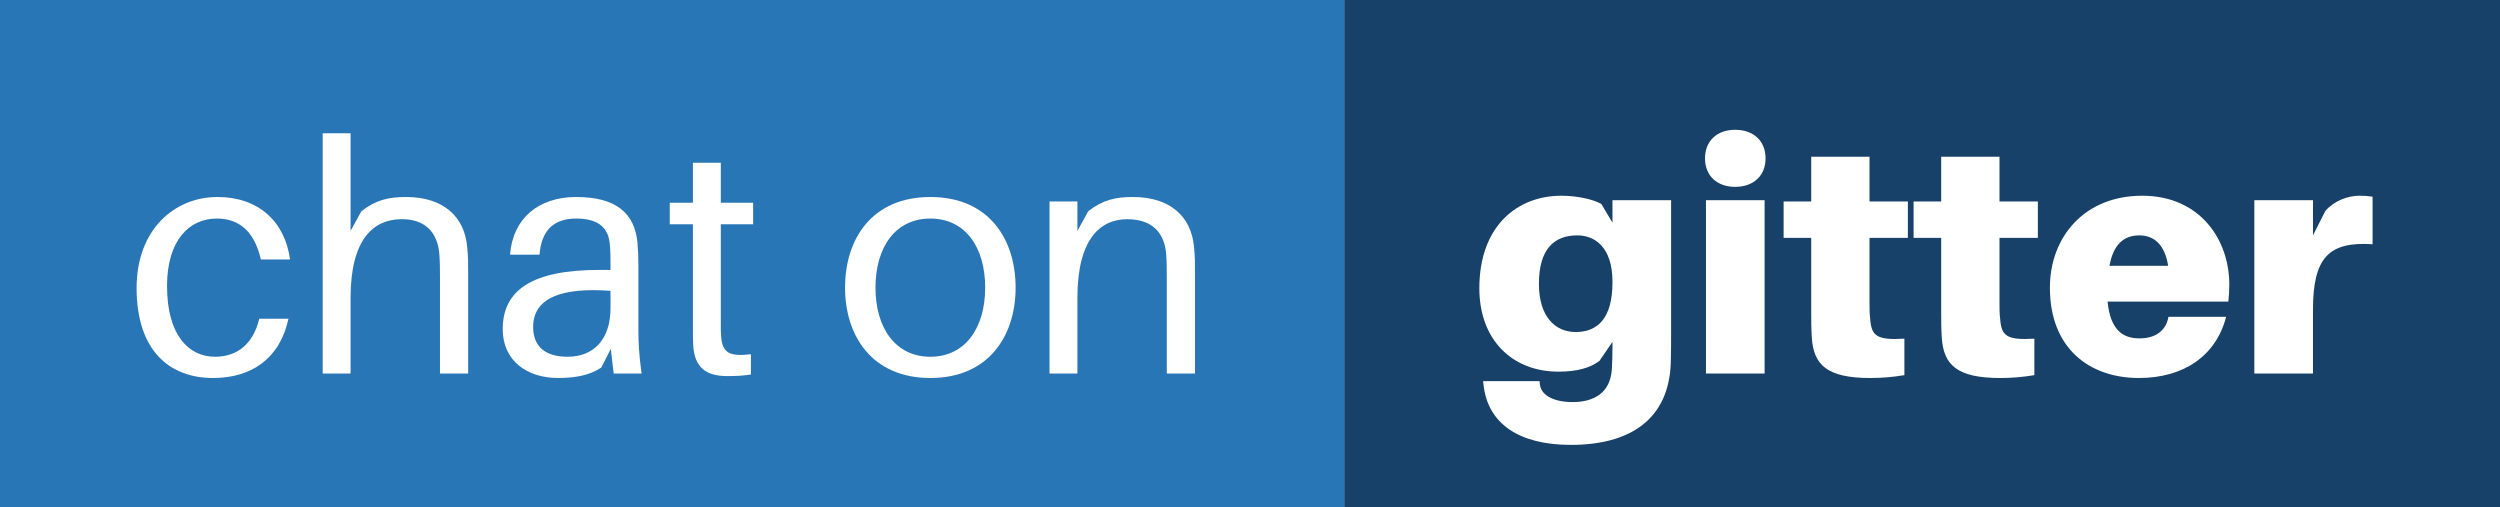
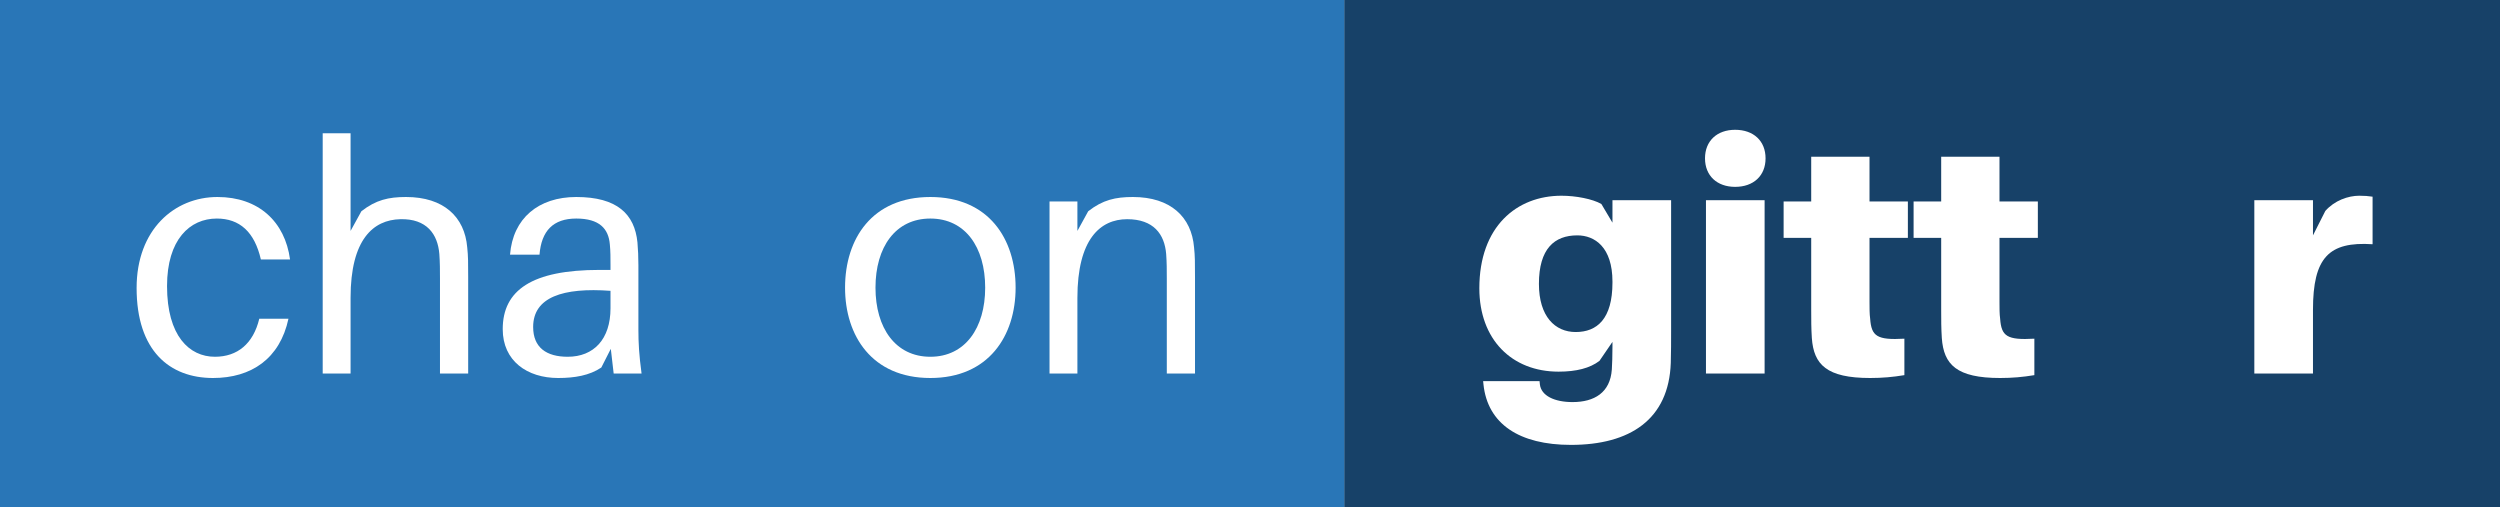
<svg xmlns="http://www.w3.org/2000/svg" width="123.234" height="25" viewBox="0 0 123.234 25">
  <rect x="0" y="0" width="123.234" height="25" fill="#808080" stroke="none" />
  <rect fill="#2976B7" width="66.281" height="25" x="0" y="0" />
  <rect fill="#174168" width="56.953" height="25" x="66.281" y="0" />
  <g transform="translate(6.25, 18.414)">
    <path transform="translate(0,0)" d=" M 4.469,-8.703  C 2.344,-8.703 0.484,-7.094 0.484,-4.219  C 0.484,-1.125 2.109,0.219 4.25,0.219  C 6.141,0.219 7.547,-0.734 7.969,-2.703  L 6.531,-2.703  C 6.234,-1.469 5.453,-0.828 4.344,-0.828  C 3.078,-0.828 1.984,-1.859 1.984,-4.312  C 1.984,-6.609 3.109,-7.641 4.438,-7.641  C 5.562,-7.641 6.297,-6.984 6.609,-5.625  L 8.047,-5.625  C 7.797,-7.484 6.5,-8.703 4.469,-8.703 " fill="#ffffff" />
    <path transform="translate(8.469,0)" d=" M 8.312,-6.219  C 8.188,-7.719 7.156,-8.703 5.297,-8.703  C 4.438,-8.703 3.812,-8.562 3.094,-8  L 2.562,-7.031  L 2.562,-11.844  L 1.188,-11.844  L 1.188,0  L 2.562,0  L 2.562,-3.734  C 2.562,-6.625 3.688,-7.578 5.016,-7.609  C 6.312,-7.641 6.859,-6.875 6.938,-5.891  C 6.969,-5.453 6.969,-5.109 6.969,-4.672  L 6.969,0  L 8.359,0  L 8.359,-4.766  C 8.359,-5.453 8.359,-5.797 8.312,-6.219 " fill="#ffffff" />
    <path transform="translate(17.953,0)" d=" M 6.047,0  L 7.422,0  C 7.297,-0.938 7.266,-1.516 7.266,-2.156  L 7.266,-5.344  C 7.266,-5.719 7.25,-6.125 7.219,-6.469  C 7.078,-7.859 6.219,-8.703 4.203,-8.703  C 2.344,-8.703 1.078,-7.656 0.938,-5.859  L 2.391,-5.859  C 2.484,-7.031 3.062,-7.641 4.203,-7.641  C 5.344,-7.641 5.797,-7.141 5.859,-6.359  C 5.891,-6.031 5.891,-5.703 5.891,-5.328  L 5.891,-5.109  L 5.344,-5.109  C 2.016,-5.109 0.578,-4.109 0.578,-2.188  C 0.578,-0.625 1.781,0.219 3.312,0.219  C 4.125,0.219 4.859,0.094 5.438,-0.297  L 5.906,-1.219  L 6.047,0  M 3.781,-0.828  C 2.734,-0.828 2.078,-1.281 2.078,-2.297  C 2.078,-3.766 3.547,-4.25 5.891,-4.078  L 5.891,-3.219  C 5.891,-1.688 5.062,-0.828 3.781,-0.828 " fill="#ffffff" />
-     <path transform="translate(26.453,0)" d=" M 2.828,-7.359  L 4.422,-7.359  L 4.422,-8.422  L 2.828,-8.422  L 2.828,-10.391  L 1.453,-10.391  L 1.453,-8.422  L 0.312,-8.422  L 0.312,-7.359  L 1.453,-7.359  L 1.453,-2.422  C 1.453,-1.938 1.453,-1.578 1.469,-1.359  C 1.547,-0.297 2.094,0.125 3.156,0.125  C 3.531,0.125 3.922,0.109 4.312,0.047  L 4.312,-0.953  C 3.25,-0.828 2.906,-1.016 2.844,-1.828  C 2.828,-2.047 2.828,-2.188 2.828,-2.484  L 2.828,-7.359 " fill="#ffffff" />
    <path transform="translate(31.469,0)" d="" fill="#ffffff" />
    <path transform="translate(34.922,0)" d=" M 4.688,-8.703  C 1.812,-8.703 0.484,-6.641 0.484,-4.234  C 0.484,-1.859 1.812,0.219 4.688,0.219  C 7.562,0.219 8.891,-1.859 8.891,-4.234  C 8.891,-6.641 7.562,-8.703 4.688,-8.703  M 4.688,-0.828  C 2.969,-0.828 1.984,-2.25 1.984,-4.234  C 1.984,-6.234 2.969,-7.641 4.688,-7.641  C 6.406,-7.641 7.391,-6.234 7.391,-4.234  C 7.391,-2.25 6.406,-0.828 4.688,-0.828 " fill="#ffffff" />
    <path transform="translate(44.297,0)" d=" M 8.312,-6.219  C 8.188,-7.719 7.156,-8.703 5.297,-8.703  C 4.438,-8.703 3.812,-8.562 3.094,-8  L 2.562,-7.031  L 2.562,-8.484  L 1.188,-8.484  L 1.188,0  L 2.562,0  L 2.562,-3.734  C 2.562,-6.625 3.688,-7.609 5.016,-7.609  C 6.312,-7.609 6.859,-6.875 6.938,-5.891  C 6.969,-5.453 6.969,-5.109 6.969,-4.672  L 6.969,0  L 8.359,0  L 8.359,-4.766  C 8.359,-5.453 8.359,-5.797 8.312,-6.219 " fill="#ffffff" />
  </g>
  <g transform="translate(72.531, 18.414)">
    <path transform="translate(0,0)" d=" M 9.844,-8.547  L 6.953,-8.547  L 6.953,-7.438  L 6.406,-8.359  C 5.969,-8.609 5.141,-8.766 4.438,-8.766  C 2.234,-8.766 0.391,-7.25 0.391,-4.203  C 0.391,-1.688 1.984,-0.094 4.297,-0.094  C 5.172,-0.094 5.844,-0.266 6.312,-0.625  L 6.953,-1.562  L 6.953,-1.328  C 6.953,-0.859 6.938,-0.469 6.922,-0.203  C 6.844,0.938 6.062,1.406 4.984,1.406  C 4.094,1.406 3.438,1.094 3.375,0.531  L 3.359,0.375  L 0.578,0.375  L 0.594,0.531  C 0.797,2.484 2.359,3.516 4.906,3.516  C 7.812,3.516 9.734,2.266 9.828,-0.531  C 9.844,-0.984 9.844,-1.641 9.844,-2.172  L 9.844,-8.547  M 5.141,-2.047  C 4.125,-2.047 3.328,-2.812 3.328,-4.422  C 3.328,-6.156 4.094,-6.812 5.219,-6.812  C 6.078,-6.812 6.953,-6.234 6.953,-4.531  L 6.953,-4.484  C 6.953,-2.688 6.188,-2.047 5.141,-2.047 " fill="#ffffff" />
    <path transform="translate(10.703,0)" d=" M 2.297,-12.016  C 1.406,-12.016 0.812,-11.469 0.812,-10.609  C 0.812,-9.75 1.406,-9.203 2.297,-9.203  C 3.203,-9.203 3.797,-9.75 3.797,-10.609  C 3.797,-11.469 3.203,-12.016 2.297,-12.016  M 3.75,0  L 3.75,-8.547  L 0.859,-8.547  L 0.859,0  L 3.75,0 " fill="#ffffff" />
    <path transform="translate(15.312,0)" d=" M 4.312,-6.688  L 6.203,-6.688  L 6.203,-8.484  L 4.312,-8.484  L 4.312,-10.688  L 1.438,-10.688  L 1.438,-8.484  L 0.078,-8.484  L 0.078,-6.688  L 1.438,-6.688  L 1.438,-3.125  C 1.438,-2.641 1.438,-2.234 1.469,-1.75  C 1.562,-0.438 2.203,0.219 4.344,0.219  C 4.938,0.219 5.469,0.172 6.031,0.078  L 6.031,-1.719  C 4.672,-1.641 4.406,-1.844 4.344,-2.703  C 4.312,-2.922 4.312,-3.25 4.312,-3.531  L 4.312,-6.688 " fill="#ffffff" />
    <path transform="translate(21.719,0)" d=" M 4.312,-6.688  L 6.203,-6.688  L 6.203,-8.484  L 4.312,-8.484  L 4.312,-10.688  L 1.438,-10.688  L 1.438,-8.484  L 0.078,-8.484  L 0.078,-6.688  L 1.438,-6.688  L 1.438,-3.125  C 1.438,-2.641 1.438,-2.234 1.469,-1.75  C 1.562,-0.438 2.203,0.219 4.344,0.219  C 4.938,0.219 5.469,0.172 6.031,0.078  L 6.031,-1.719  C 4.672,-1.641 4.406,-1.844 4.344,-2.703  C 4.312,-2.922 4.312,-3.25 4.312,-3.531  L 4.312,-6.688 " fill="#ffffff" />
-     <path transform="translate(28.125,0)" d=" M 9.234,-4.391  C 9.234,-6.594 7.797,-8.766 4.938,-8.766  C 2.094,-8.766 0.391,-6.734 0.391,-4.234  C 0.391,-1.234 2.344,0.219 4.781,0.219  C 6.969,0.219 8.578,-0.859 9.078,-2.797  L 6.234,-2.797  C 6.125,-2.141 5.625,-1.734 4.812,-1.734  C 4,-1.734 3.375,-2.125 3.234,-3.547  L 9.188,-3.547  C 9.219,-3.844 9.234,-4.125 9.234,-4.391  M 4.797,-6.812  C 5.562,-6.812 6.062,-6.312 6.219,-5.312  L 3.328,-5.312  C 3.516,-6.375 4.047,-6.812 4.797,-6.812 " fill="#ffffff" />
    <path transform="translate(37.734,0)" d=" M 6.031,-8.766  C 5.484,-8.766 4.812,-8.531 4.359,-8.016  L 3.75,-6.812  L 3.75,-8.547  L 0.859,-8.547  L 0.859,0  L 3.75,0  L 3.75,-3.141  C 3.75,-5.719 4.531,-6.516 6.688,-6.375  L 6.688,-8.719  C 6.484,-8.75 6.297,-8.766 6.031,-8.766 " fill="#ffffff" />
  </g>
</svg>